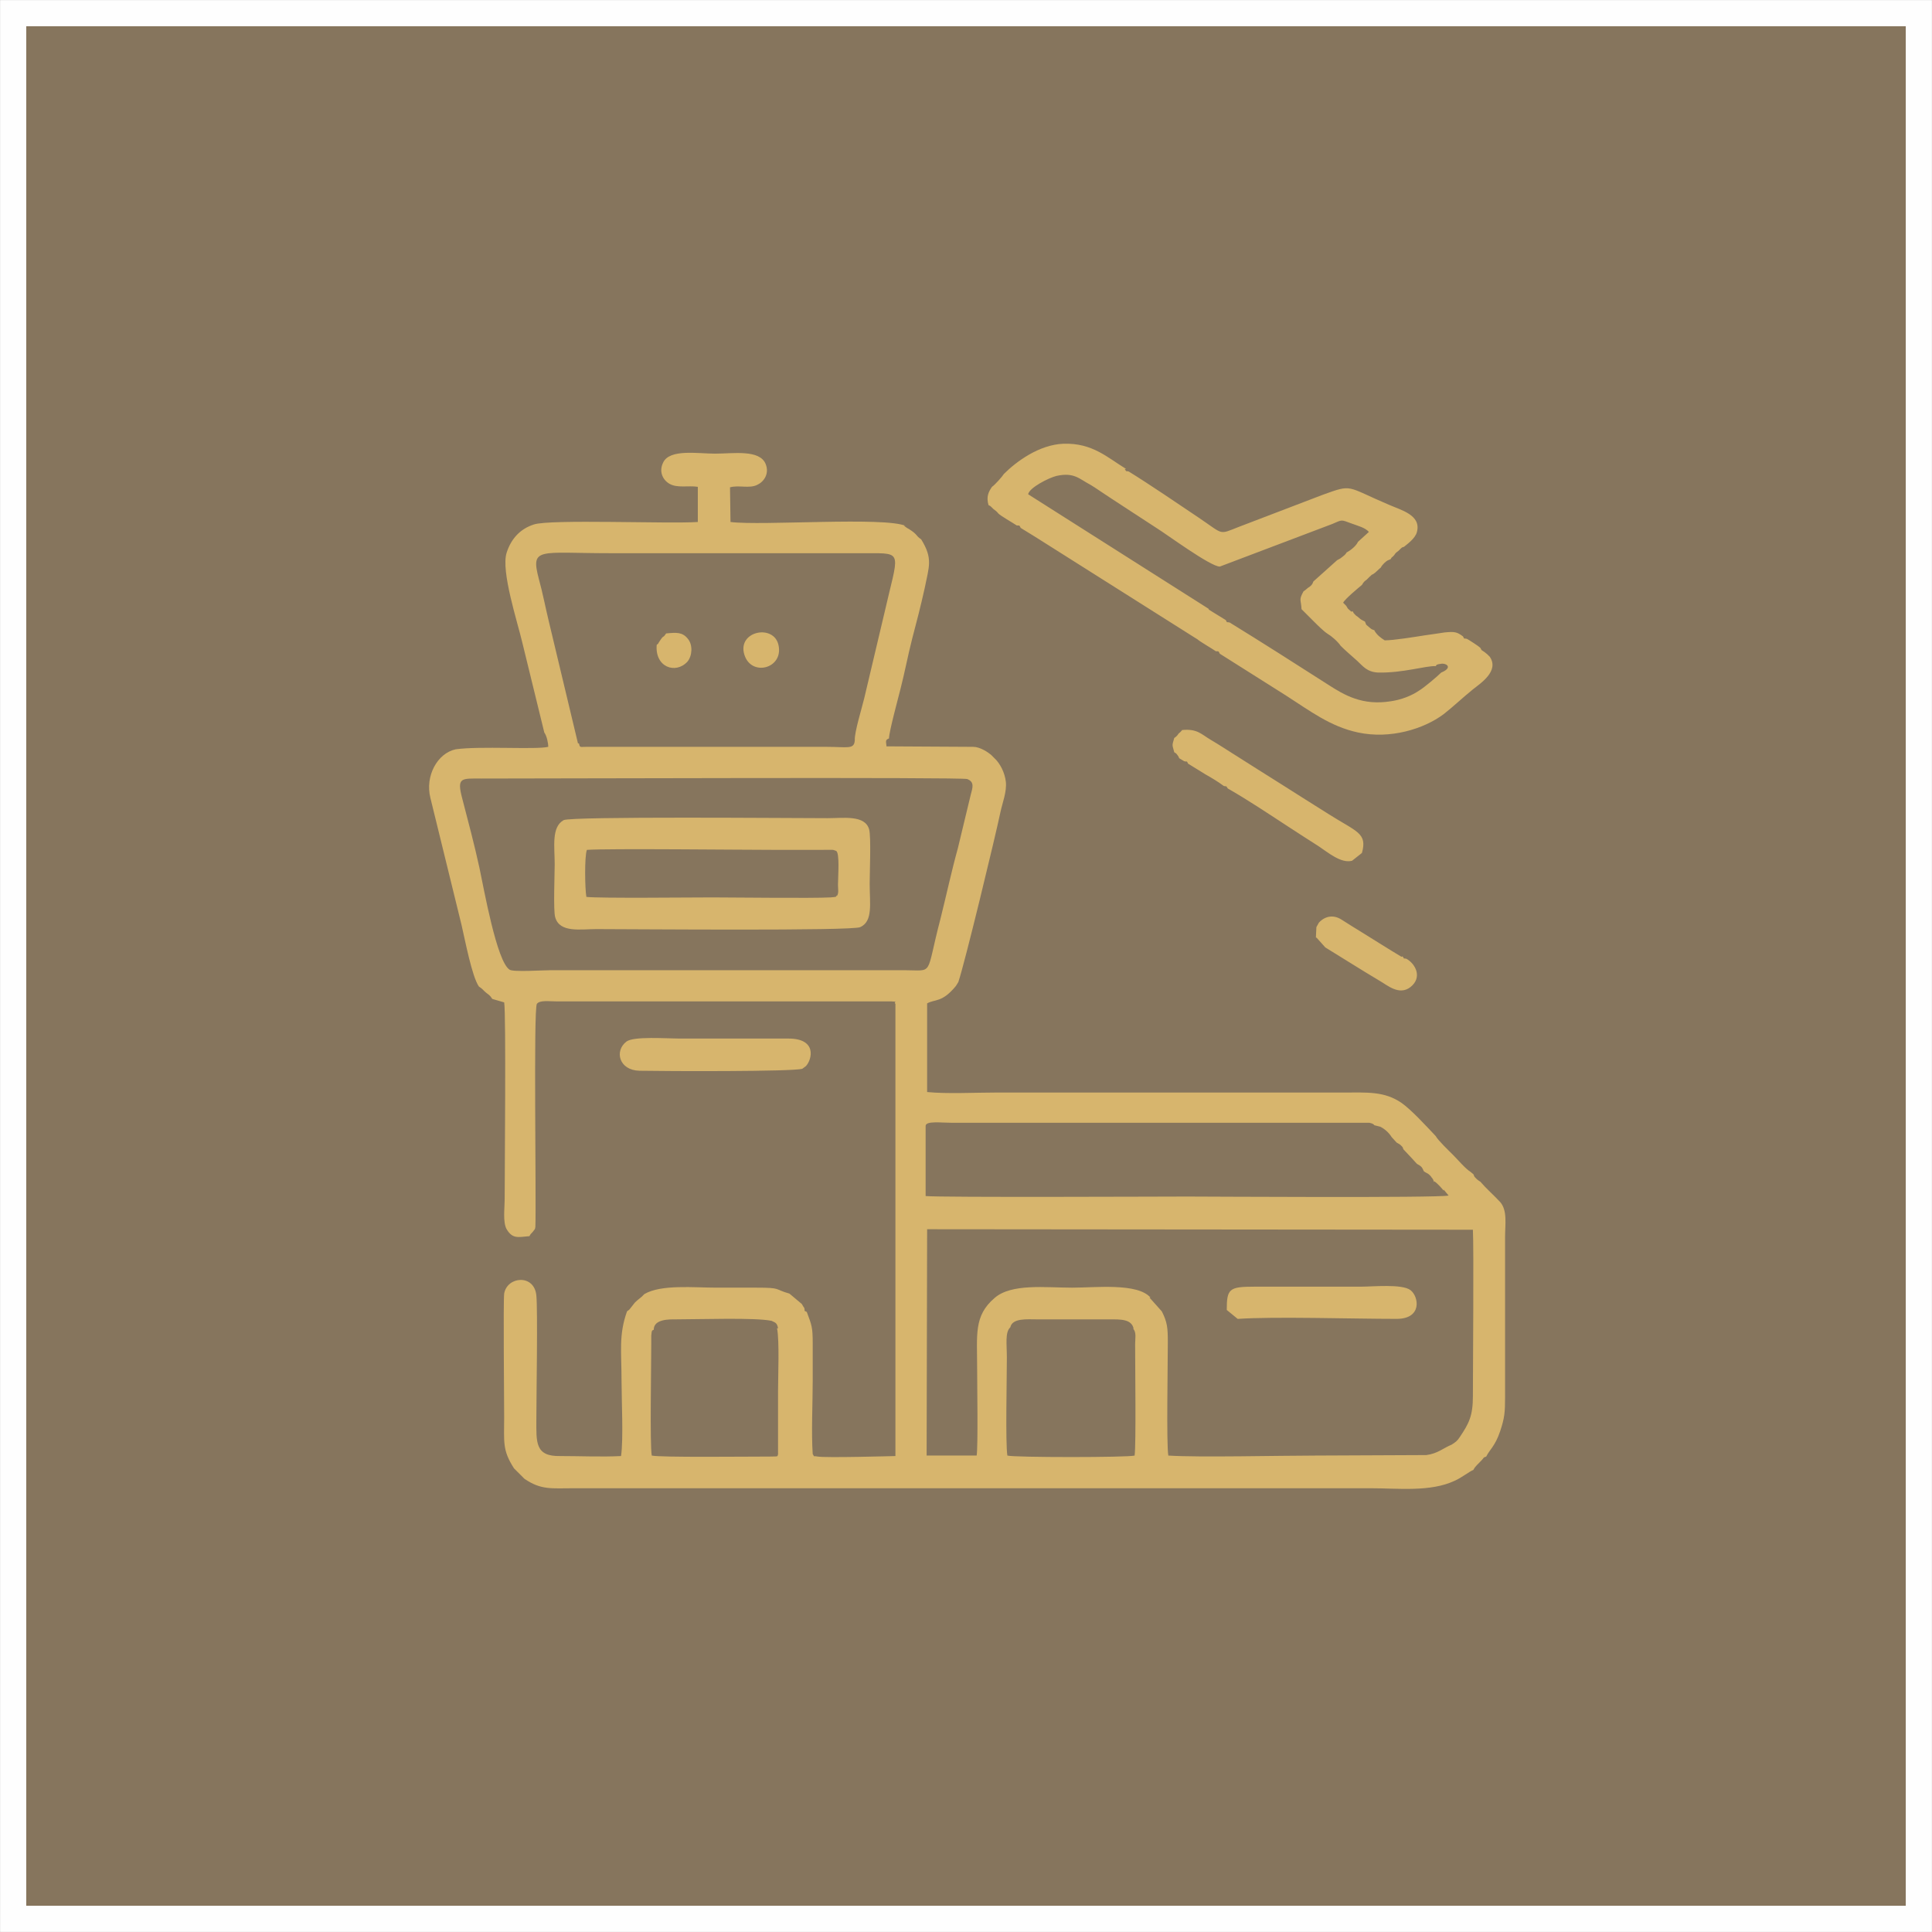
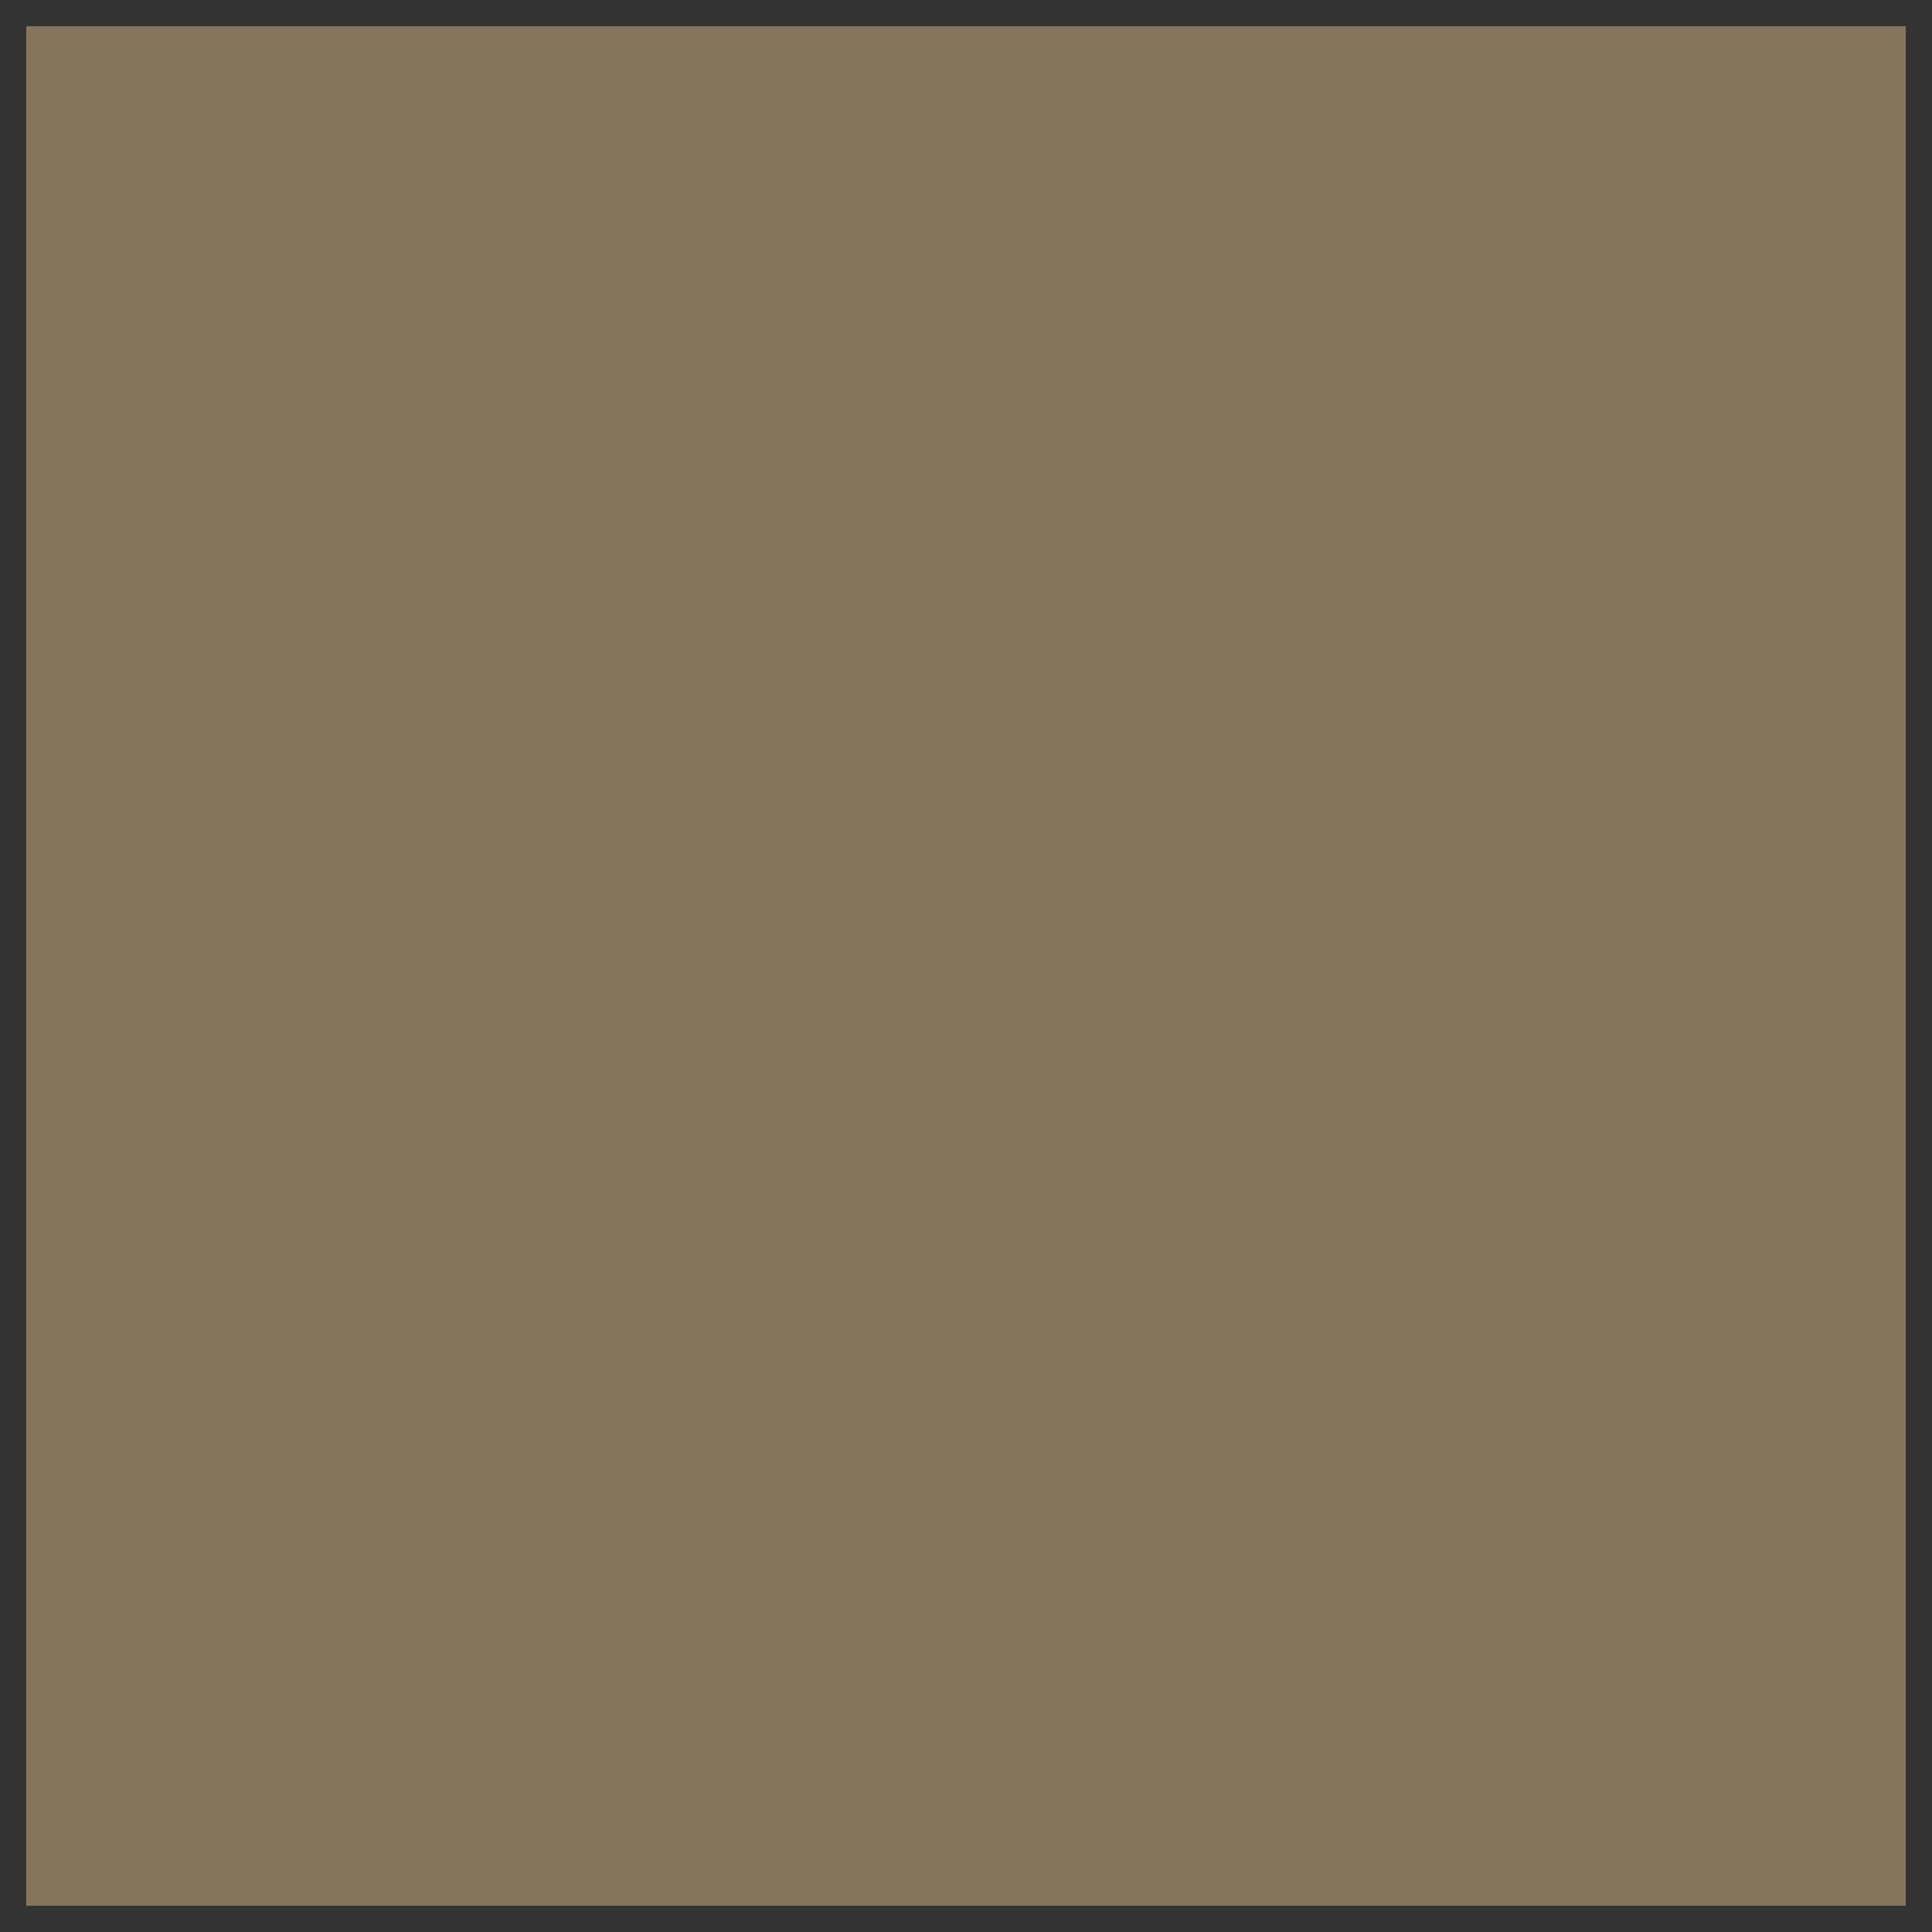
<svg xmlns="http://www.w3.org/2000/svg" xml:space="preserve" width="39.006mm" height="39.006mm" version="1.1" style="shape-rendering:geometricPrecision; text-rendering:geometricPrecision; image-rendering:optimizeQuality; fill-rule:evenodd; clip-rule:evenodd" viewBox="0 0 3901 3901">
  <rect x="0" y="0" width="3901" height="3901" fill="#333333" stroke="none" />
  <defs>
    <style type="text/css">
   
    .str0 {stroke:#FEFEFE;stroke-width:105.83}
    .fil0 {fill:none}
    .fil1 {fill:#86755D}
    .fil2 {fill:#D7B56D}
   
  </style>
  </defs>
  <g id="Layer_x0020_1">
    <g>
-       <polygon class="fil0 str0" points="53,53 3848,53 3848,3848 53,3848 " />
      <polygon id="1" class="fil1" points="53,53 3848,53 3848,3848 53,3848 " />
    </g>
-     <path class="fil2" d="M2289 2683c-4,-20 -27,-19 -49,-19l-146 0c-20,0 -50,-3 -54,16 -11,10 -7,34 -7,61 0,43 -3,172 1,198 13,4 243,4 257,0 3,-24 1,-177 1,-225 0,-11 3,-24 -4,-31zm-718 -1c-2,-10 -4,-11 -13,-15 -32,-7 -147,-3 -194,-3 -12,0 -44,-1 -44,21 -3,2 -4,-1 -5,12 0,5 0,12 0,17 0,47 -3,202 1,225 17,4 192,2 239,2 21,0 13,-1 16,-4 0,-43 0,-86 0,-128 0,-31 3,-101 -2,-127zm750 -62l25 28c11,22 12,33 12,62 0,47 -3,205 1,229 61,4 225,0 298,0l223 -1c23,-3 34,-14 51,-21 8,-5 12,-8 17,-16 18,-27 26,-42 26,-82 0,-56 2,-301 0,-336l-1102 -1 -1 457 101 0c3,-16 1,-149 1,-176 0,-68 -7,-106 35,-142 34,-30 103,-21 157,-21 47,0 132,-10 158,20zm594 -216c-5,-6 -12,-14 -19,-19l0 2c-3,-5 0,-2 -4,-8 -1,-1 -2,-2 -3,-4 -6,-6 -4,-4 -11,-8l-3 -2c-4,-9 -5,-10 -14,-15l-10 -11 -16 -17 -1 -1c-3,-5 1,-2 -5,-8 -3,-3 -4,-3 -9,-6l-10 -11c-5,-8 -13,-16 -23,-21l-12 -3c-1,-1 -1,-3 -10,-5l-845 0c-20,0 -50,-4 -51,6l0 142c30,3 486,1 529,1 37,0 503,3 527,-2l-10 -12zm-962 -831c-11,-4 -843,-1 -981,-1 -40,0 -50,-3 -39,39 12,46 25,95 35,141 9,42 35,190 61,206 8,5 66,1 83,1l714 0c61,0 42,14 73,-104 12,-48 22,-95 35,-142l26 -108c4,-15 8,-26 -7,-32zm-784 -72c2,9 2,7 14,7l486 0c43,0 56,6 57,-14 -1,-15 15,-67 19,-84l40 -169c29,-128 41,-124 -35,-124l-519 0c-143,0 -160,-13 -143,52 8,29 13,56 20,85l59 247zm656 -440c2,2 2,2 5,4 1,1 3,2 5,3 19,12 13,13 25,21 24,39 16,54 7,99 -8,36 -16,67 -25,101 -9,35 -15,68 -24,103 -4,16 -23,86 -23,99 -8,3 -6,6 -5,16l175 1c14,0 30,11 36,16l7 7c11,10 21,29 23,48 2,20 -7,42 -11,61 -10,48 -72,305 -85,343l-5 8c-28,34 -42,26 -58,35l0 179c41,4 97,1 140,1l699 0c50,0 84,-3 119,21 20,14 51,48 69,67 4,8 27,30 35,38 9,9 25,28 35,34l6 5c3,5 -1,2 6,9 3,3 5,4 8,6 12,14 27,27 40,41 15,17 10,45 10,70l0 323c0,32 -1,43 -10,70 -10,30 -22,38 -28,51 -7,3 -3,0 -8,6 -9,10 -14,13 -18,21 -8,3 -24,16 -38,22 -49,23 -114,15 -170,15l-1607 0c-47,0 -67,4 -101,-19l-21 -21c-24,-37 -20,-53 -20,-104 0,-36 -2,-232 0,-249 6,-35 61,-40 65,4 3,31 0,204 0,250 0,46 -3,75 48,74 39,0 85,2 123,0 5,-34 1,-113 1,-152 0,-59 -6,-92 11,-140 3,-3 2,-1 5,-4l11 -14c7,-7 13,-10 19,-17 34,-20 100,-13 146,-13 27,0 53,0 80,0 52,0 35,3 67,12l25 21c3,5 2,4 5,8 2,9 -2,4 5,8 10,27 12,30 12,64 0,25 0,50 0,75 0,45 -3,105 0,148 5,7 -2,3 10,5 16,3 155,-1 157,-1l0 -913c-5,-5 8,-4 -8,-5 -120,0 -239,0 -359,0l-316 0c-17,0 -35,-3 -41,5 -7,12 -1,398 -3,450 -1,7 -1,4 -5,10 -5,6 -3,2 -7,9 -23,2 -34,6 -46,-14 -8,-14 -4,-43 -4,-60 0,-51 3,-377 -1,-398l-24 -7c-5,-8 -7,-8 -13,-13 -5,-4 -6,-7 -14,-12 -14,-20 -28,-94 -35,-124l-63 -257c-11,-44 14,-90 51,-98 49,-7 163,1 187,-5 0,-8 -3,-22 -8,-29l-44 -180c-10,-43 -44,-146 -32,-183 9,-28 27,-48 55,-57 33,-11 271,-1 331,-5l0 -71c-19,-3 -41,3 -57,-6 -14,-8 -22,-25 -13,-43 13,-28 70,-18 105,-18 36,0 90,-9 102,21 8,20 -4,36 -17,42 -16,8 -37,0 -55,5l1 70c64,8 311,-11 354,8zm616 170l8 5 26 16c4,7 0,3 8,5 65,40 134,84 198,125 34,22 70,43 127,34 21,-3 42,-11 58,-22 10,-6 36,-28 44,-36 22,-9 13,-18 2,-18 0,0 -7,1 -7,1 -6,2 -3,0 -6,4 -20,-1 -66,14 -116,13 -23,-1 -31,-13 -43,-24 -12,-11 -21,-18 -33,-30 -6,-9 -19,-20 -26,-24 -8,-5 -21,-18 -28,-25l-25 -25c-1,-20 -6,-18 4,-36 5,-3 8,-7 12,-9 2,-2 4,-3 5,-5 3,-4 0,0 3,-6l48 -43c6,-3 6,-3 11,-7 5,-4 4,-3 8,-8l-1 0c8,-4 20,-13 24,-22l22 -20c-8,-9 -22,-12 -35,-17 -22,-8 -18,-8 -39,1l-227 86c-19,0 -107,-65 -128,-78 -44,-29 -82,-53 -125,-82l-8 -5c-23,-12 -33,-26 -69,-18 -16,4 -55,24 -57,37l364 231zm-170 -284c5,7 0,3 8,5 39,24 101,66 141,93 52,35 40,35 81,19l170 -65c61,-22 46,-17 133,20 25,11 66,21 57,55 -3,13 -20,25 -26,30 -7,3 -1,-1 -7,4 0,0 -3,3 -4,4 -5,4 -5,3 -9,9 -5,6 -4,2 -7,8 -7,3 -6,2 -12,7 -3,3 -6,6 -8,10 -4,3 -9,9 -15,13 -6,3 -1,0 -8,6 -2,2 -2,2 -5,5 -5,4 -6,4 -10,11 -6,5 -34,28 -38,36l6 6c3,4 2,5 6,8 9,8 1,2 8,4 2,5 -1,0 4,6 2,2 3,3 5,4 5,4 5,5 11,8l4 2c4,9 0,4 8,11 6,5 4,4 12,7l-1 0c5,9 13,15 21,20 18,0 61,-7 80,-10 13,-2 29,-4 41,-6 20,-2 25,-1 37,8 4,7 0,3 8,5 4,2 24,15 27,18 0,1 1,1 1,2 0,0 1,1 1,2 0,0 1,1 1,1l6 4c5,4 5,4 10,9 20,29 -19,54 -34,66 -21,17 -41,36 -59,50 -40,30 -108,51 -173,37 -56,-12 -96,-43 -146,-75l-133 -84c-3,-5 -1,-5 -8,-5 -7,-5 -33,-20 -37,-24l-8 -5 -315 -199 -8 -5 -26 -16c-3,-5 -1,-5 -8,-5 -9,-6 -32,-19 -37,-24 -4,-5 -6,-6 -10,-9 -3,-3 -1,-1 -4,-4 -3,-3 -2,-2 -6,-4 -5,-17 0,-27 7,-37 6,-4 21,-21 24,-26 25,-25 71,-59 120,-61 59,-2 89,28 127,51zm-581 862c4,-6 2,-14 2,-22 0,-17 4,-66 -4,-69 -8,-3 -4,-2 -30,-2l-95 0c-66,0 -335,-3 -378,0 -5,13 -4,79 -1,95 26,3 212,1 255,1 40,0 201,2 238,0 15,-1 11,-2 12,-4zm-569 43c-4,-13 -1,-87 -1,-107 0,-35 -7,-75 18,-89 15,-8 462,-4 533,-4 32,0 76,-7 84,23 4,16 1,87 1,109 0,41 7,76 -19,88 -16,8 -461,4 -533,4 -32,0 -74,8 -83,-24zm1628 -129l-19 15c-22,6 -49,-17 -67,-29 -20,-13 -41,-26 -62,-40 -40,-26 -80,-53 -122,-77 -5,-7 0,-3 -8,-5 -12,-9 -24,-16 -38,-24l-8 -5 -26 -16c-4,-7 0,-3 -8,-5l-10 -6c-3,-6 1,0 -4,-7 -3,-4 -3,-3 -6,-5 -4,-16 -5,-12 0,-29 3,-2 2,-1 5,-4 0,0 3,-3 3,-4 5,-5 3,-2 8,-8 31,-3 39,9 58,20 17,10 32,20 48,30 30,19 63,40 95,60 31,20 62,39 95,60 57,36 78,38 67,78zm-1121 429l-8 6c-19,6 -276,5 -329,4 -41,-1 -51,-40 -26,-59 15,-11 81,-6 106,-6l221 0c58,0 48,42 35,56zm871 511l-22 -18c0,-43 5,-47 56,-47l214 0c25,0 84,-6 101,7 17,13 24,58 -28,58 -90,0 -245,-5 -320,0zm333 -732c5,7 0,3 8,5 19,11 32,38 8,57 -23,18 -47,-4 -63,-13 -37,-22 -73,-45 -109,-67l-17 -19c0,0 -1,-1 -2,-1l1 -21 5 -9c12,-13 29,-17 46,-6 14,9 27,17 40,25 26,16 54,34 81,50zm-1329 -609c-15,-48 60,-63 69,-19 10,47 -55,64 -69,19zm-177 -20c5,-4 1,0 5,-6 11,-17 6,-5 14,-17 21,-2 33,-3 44,11 10,12 9,34 -1,46 -24,26 -66,11 -62,-34z" />
  </g>
</svg>